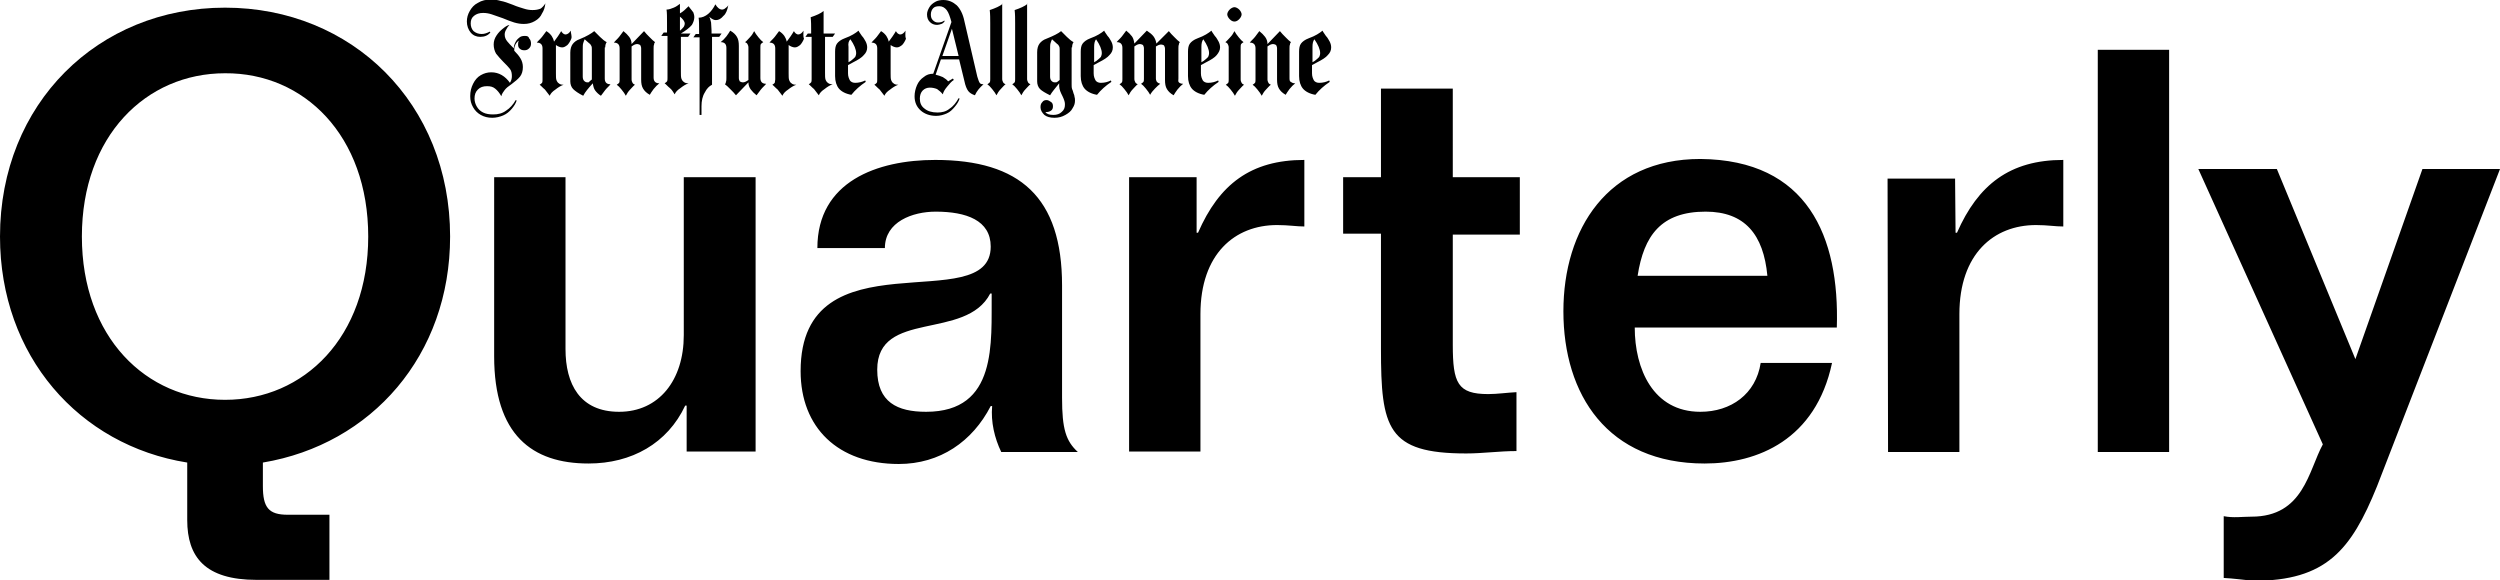
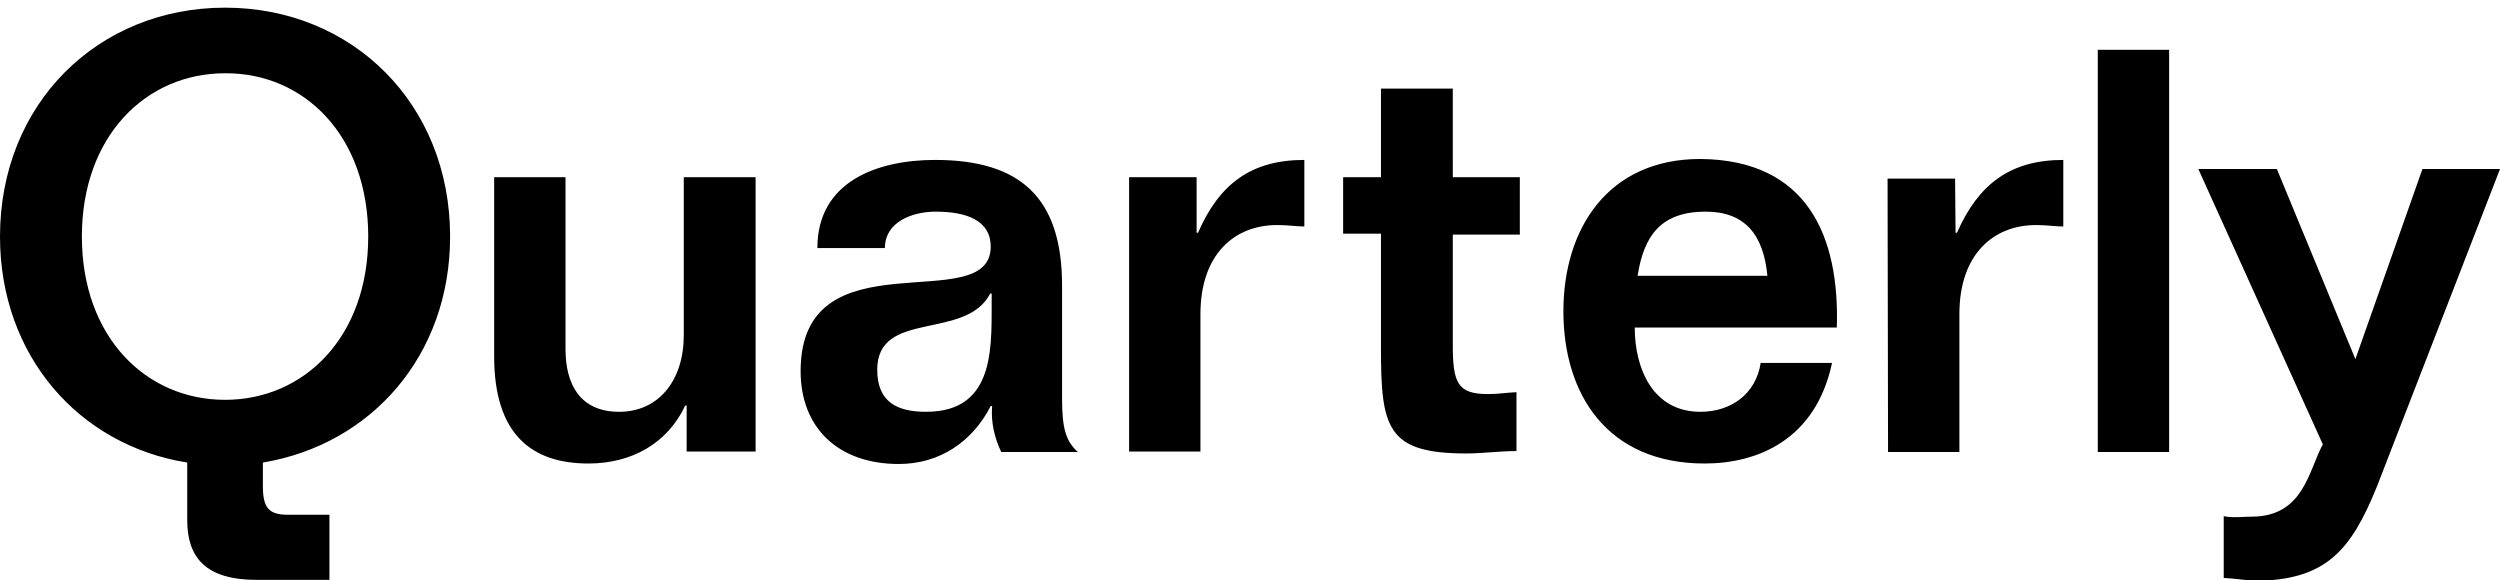
<svg xmlns="http://www.w3.org/2000/svg" version="1.1" id="Ebene_1" x="0px" y="0px" width="522.1px" height="121.2px" viewBox="0 0 522.1 121.2" style="enable-background:new 0 0 522.1 121.2;" xml:space="preserve">
  <g>
    <path d="M505.9,35.3l-14,39.7l-16.4-39.7h-16.4l26,57.5c-3,5.5-4,15.1-14.9,15.1c-1.9,0-3.8,0.3-5.8-0.1v12.9   c2,0.1,4.2,0.4,6.2,0.6c15.2,0,20.4-6.4,25.8-19.7l25.7-66.3H505.9z M453,94.4h-14.9v-84H453V94.4z M394.3,94.4h14.9V65.6   c0-12.6,7.2-18.6,16-18.6c2.4,0,4,0.3,5.7,0.3V33.4c-11.2,0-17.8,5.2-22.2,15.2h-0.3l-0.1-11.3h-14.1L394.3,94.4z M356.2,44.2   c-9.3,0-12.9,5-14.2,13.4h27.1C368.3,49,364.4,44.2,356.2,44.2 M383.6,68.4h-42.2c0,8.6,3.8,17.6,13.7,17.6   c6.4,0,11.6-3.7,12.6-10.2h14.9c-3.4,16-15.5,21-26.6,21c-20.3,0-29.5-14.4-29.5-31.8c0-17.1,9.2-31.8,28.6-31.8   C377.5,33.4,384.2,49.4,383.6,68.4 M288.4,18.5V37h-7.9v11.8h7.9v24c0,16.6,1.3,21.9,17.8,21.9c3.5,0,6.9-0.5,10.5-0.5V81.9   c-2,0.1-4,0.4-5.9,0.4c-6.4,0-7.4-2.3-7.4-10.3v-23h14V37h-14V18.5H288.4z M235.8,37h14.1v11.6h0.3c4.4-10.1,11-15.2,22.2-15.2   v13.9c-1.6,0-3.3-0.3-5.7-0.3c-8.8,0-16,6-16,18.6v28.7h-14.9V37z M193.4,86c-6,0-10.2-2-10.2-8.8c0-12.6,18.5-6,23.6-15.9h0.3   C207,71.5,208.4,86,193.4,86 M225.1,94.4c-2.5-2.3-3.3-4.8-3.3-11.3V59.6c0-18.4-8.8-26.2-26.5-26.2c-12.1,0-24.6,4.5-24.6,18.4   h14.1c0-5.5,5.8-7.6,10.6-7.6c6.4,0,11.5,1.8,11.5,7.3c0,15.1-39.7-3-39.7,26c0,11.8,7.8,19.4,20.5,19.4c8.6,0,15.4-4.7,19.2-12.1   h0.3c-0.3,3.3,0.5,6.7,1.9,9.6H225.1z M157.8,37v57.3h-14.4v-9.6h-0.3c-3.7,7.9-11.2,12.1-20.2,12.1c-11.8,0-19.7-6-19.7-22.4V37   h14.9v35.9c0,7.3,3,13.1,11.2,13.1c8.3,0,13.5-6.6,13.5-16V37H157.8z M76.9,49.4c0,21-13.4,34.1-29.9,34.1   c-16.5,0-29.9-13.1-29.9-34.1c0-21,13.4-34.1,29.9-34.1C63.5,15.2,76.9,28.3,76.9,49.4 M94,49.4C94,21.6,73.5,1.6,47,1.6   S0,21.6,0,49.4C0,74.3,16.5,93,39.1,96.6v12c0,7.7,3.7,12.5,14.5,12.5h15.2v-13.6h-8.7c-4,0-5.2-1.5-5.2-6v-4.9   C77.6,92.8,94,74.2,94,49.4" />
-     <path d="M246.1,16.4v-6.3c0-0.3,0-0.6,0.1-0.8c0-0.2,0.1-0.4,0.2-0.5c-0.3-0.2-0.6-0.5-1.1-1c-0.5-0.5-0.9-0.9-1.2-1.3l-2.6,2.6   c-0.1-0.6-0.3-1.1-0.6-1.5c-0.3-0.4-0.8-0.8-1.4-1.2l-2.6,2.7c-0.1-0.6-0.2-1.1-0.5-1.5c-0.3-0.4-0.7-0.8-1.2-1.2   c-0.2,0.3-0.5,0.7-0.9,1.2c-0.4,0.5-0.8,0.8-1.1,1.2c0.4,0,0.7,0.1,0.9,0.3c0.2,0.2,0.3,0.5,0.3,0.9v6.5c0,0.3,0,0.5-0.1,0.7   c-0.1,0.1-0.3,0.3-0.5,0.4c0.3,0.2,0.6,0.5,1,1c0.4,0.5,0.7,0.9,0.9,1.3c0.2-0.4,0.5-0.9,0.9-1.3c0.4-0.4,0.7-0.8,1-1   c-0.2-0.1-0.4-0.2-0.5-0.4c-0.1-0.2-0.2-0.4-0.2-0.7V9.7l0.3-0.2c0.3-0.2,0.6-0.3,0.9-0.3c0.2,0,0.4,0.1,0.6,0.2   c0.1,0.2,0.2,0.4,0.2,0.7v6.3c0,0.3,0,0.5-0.1,0.7c-0.1,0.1-0.3,0.3-0.5,0.4c0.3,0.2,0.6,0.5,1,1c0.4,0.5,0.7,0.9,0.9,1.3   c0.2-0.4,0.6-0.9,1-1.3c0.4-0.4,0.8-0.8,1.1-1c-0.3-0.1-0.5-0.2-0.7-0.4c-0.1-0.2-0.2-0.4-0.2-0.7V9.7l0.2-0.1   c0.3-0.2,0.6-0.3,0.9-0.3c0.2,0,0.5,0.1,0.6,0.2c0.1,0.2,0.2,0.4,0.2,0.7v6.5c0,0.8,0.1,1.4,0.4,1.9c0.3,0.5,0.7,0.9,1.4,1.3   c0.2-0.3,0.4-0.7,0.8-1.2c0.4-0.5,0.8-0.9,1.2-1.2c-0.4,0-0.7-0.1-0.9-0.3S246.1,16.8,246.1,16.4 M198.8,6l1.4,5.7h-3.4L198.8,6z    M201.4,4.4c-0.3-1.5-0.9-2.6-1.6-3.3C199,0.4,198.1,0,197,0c-0.6,0-1.2,0.1-1.7,0.4c-0.5,0.3-0.9,0.6-1.2,1.1   c-0.3,0.5-0.5,1-0.5,1.5c0,0.7,0.2,1.2,0.6,1.6s0.9,0.6,1.5,0.6c0.3,0,0.6-0.1,0.9-0.2c0.3-0.1,0.5-0.3,0.7-0.6l-0.1-0.1   c-0.4,0.3-0.8,0.4-1.3,0.4c-0.5,0-0.8-0.2-1.1-0.5c-0.3-0.3-0.4-0.7-0.4-1.2c0-0.5,0.2-1,0.5-1.3c0.3-0.3,0.7-0.4,1.3-0.4   c0.6,0,1.1,0.3,1.5,0.8c0.4,0.5,0.7,1.4,1,2.5l-3.8,10.8c-0.8,0-1.4,0.2-2,0.7c-0.6,0.4-1.1,1-1.4,1.7c-0.3,0.7-0.5,1.5-0.5,2.3   c0,1.2,0.4,2.2,1.3,3c0.8,0.7,1.9,1.1,3.2,1.1c0.8,0,1.5-0.2,2.2-0.5c0.7-0.3,1.2-0.8,1.7-1.4c0.5-0.6,0.8-1.1,1-1.7l-0.2-0.1   c-0.5,0.9-1.1,1.7-1.9,2.2c-0.7,0.6-1.6,0.8-2.5,0.8c-1.2,0-2.1-0.3-2.7-0.8c-0.7-0.5-1-1.2-1-2.1c0-0.7,0.2-1.3,0.6-1.7   c0.4-0.4,0.9-0.6,1.5-0.6c0.5,0,1,0.1,1.5,0.3c0.4,0.3,0.8,0.6,1.2,1.1c0.1-0.5,0.4-1,0.9-1.6c0.5-0.6,0.9-1.1,1.4-1.4l-0.2-0.3   L198,17c-0.2-0.3-0.6-0.6-1.1-0.9c-0.5-0.2-1-0.4-1.5-0.5l1.1-3.2h3.8l1.1,4.5c0.2,1,0.5,1.7,0.8,2.1c0.3,0.4,0.8,0.7,1.4,0.9   c0.4-0.9,1-1.6,1.8-2.3c-0.4,0-0.7-0.1-0.8-0.3c-0.2-0.3-0.3-0.7-0.5-1.3L201.4,4.4z M257.8,4.5c0.4,0,0.7-0.2,1-0.5   c0.3-0.3,0.5-0.7,0.5-1s-0.2-0.7-0.5-1c-0.3-0.3-0.7-0.5-1-0.5s-0.7,0.2-1,0.5c-0.3,0.3-0.5,0.7-0.5,1s0.2,0.7,0.5,1   C257.1,4.3,257.4,4.5,257.8,4.5 M109.6,7.5c-0.5,0-0.9,0.1-1.2,0.4c-0.4,0.3-0.6,0.6-0.8,1c-0.2,0.4-0.3,0.8-0.3,1.2   c-0.6-0.6-1.1-1.1-1.4-1.5c-0.3-0.4-0.5-0.8-0.5-1.4c0-0.3,0.1-0.7,0.3-1c0.2-0.4,0.4-0.7,0.7-1c-0.5,0.1-0.9,0.4-1.4,0.8   c-0.5,0.4-0.9,0.8-1.3,1.4c-0.4,0.6-0.6,1.2-0.6,1.9s0.2,1.4,0.5,1.9c0.4,0.5,0.9,1.1,1.5,1.7c0.6,0.6,1.1,1.1,1.4,1.5   c0.3,0.4,0.4,0.9,0.4,1.5c0,0.5-0.1,0.9-0.4,1.4c-1-1.4-2.3-2.2-3.9-2.2c-0.8,0-1.5,0.2-2.2,0.6c-0.7,0.4-1.2,1-1.6,1.8   c-0.4,0.8-0.6,1.6-0.6,2.6c0,0.9,0.2,1.6,0.6,2.3c0.4,0.7,0.9,1.2,1.6,1.6c0.7,0.4,1.5,0.6,2.4,0.6c0.8,0,1.6-0.2,2.3-0.5   c0.7-0.3,1.3-0.8,1.8-1.4c0.5-0.6,0.8-1.1,1-1.7l-0.2-0.1c-0.5,0.9-1.2,1.7-2,2.2c-0.8,0.6-1.7,0.8-2.7,0.8c-0.8,0-1.5-0.1-2.1-0.4   c-0.6-0.3-1-0.7-1.3-1.2c-0.3-0.5-0.5-1.1-0.5-1.7c0-0.8,0.2-1.4,0.7-1.9c0.5-0.5,1.1-0.7,1.9-0.7c0.7,0,1.2,0.1,1.7,0.5   c0.5,0.4,0.9,0.9,1.3,1.6c0.1-0.5,0.4-0.9,0.7-1.3c0.3-0.4,0.8-0.8,1.4-1.2c0.8-0.6,1.4-1.1,1.8-1.6c0.4-0.5,0.6-1.2,0.6-2   c0-0.7-0.2-1.3-0.5-1.8c-0.3-0.5-0.7-1-1.3-1.6c0,0,0-0.1,0-0.3c0-0.4,0.1-0.7,0.3-1.1c0.2-0.3,0.4-0.6,0.7-0.7   c-0.2,0.2-0.2,0.5-0.2,0.8c0,0.4,0.1,0.7,0.4,0.9c0.2,0.2,0.5,0.3,0.9,0.3c0.4,0,0.7-0.1,1-0.4c0.3-0.3,0.4-0.6,0.4-1   c0-0.4-0.1-0.8-0.4-1.1C110.4,7.6,110.1,7.5,109.6,7.5 M111.2,2.1c-0.6,0-1.2-0.1-1.8-0.3c-0.6-0.2-1.4-0.4-2.3-0.8   c-1-0.4-1.9-0.7-2.5-0.8c-0.7-0.2-1.3-0.3-2-0.3c-1.1,0-2,0.2-2.8,0.7c-0.8,0.4-1.3,1-1.7,1.7c-0.4,0.7-0.6,1.4-0.6,2.2   c0,0.9,0.3,1.7,0.8,2.3c0.5,0.6,1.2,0.9,2,0.9c0.9,0,1.6-0.3,2.1-0.9l-0.1-0.2c-0.6,0.3-1.1,0.5-1.7,0.5c-0.7,0-1.2-0.2-1.7-0.6   c-0.4-0.4-0.6-1-0.6-1.6c0-0.7,0.2-1.2,0.7-1.6c0.5-0.4,1.1-0.6,1.9-0.6c0.6,0,1.2,0.1,1.8,0.3c0.6,0.2,1.4,0.5,2.3,0.8   c0.9,0.4,1.8,0.7,2.4,0.9c0.7,0.2,1.3,0.3,2,0.3c0.9,0,1.6-0.2,2.3-0.6c0.7-0.4,1.2-0.9,1.5-1.6c0.4-0.6,0.6-1.3,0.7-2.1   c-0.3,0.5-0.7,0.9-1,1.1C112.4,2,111.9,2.1,111.2,2.1 M274.5,8.2c0.4,0.6,0.7,1.1,0.9,1.6c0.2,0.5,0.3,0.9,0.3,1.3   c0,0.3-0.1,0.6-0.2,0.8c-0.2,0.2-0.5,0.5-0.9,0.8l-0.5,0.3V9.8C274.1,9.1,274.2,8.6,274.5,8.2C274.4,8.2,274.5,8.2,274.5,8.2   C274.5,8.2,274.5,8.2,274.5,8.2 M275.5,17.3c-0.5,0-0.9-0.2-1.1-0.5c-0.2-0.4-0.4-0.8-0.4-1.5v-1.7l1.1-0.6c1-0.5,1.8-1,2.2-1.5   c0.5-0.5,0.7-1,0.7-1.6c0-0.4-0.1-0.8-0.3-1.2c-0.2-0.3-0.4-0.8-0.8-1.2c-0.3-0.5-0.6-0.8-0.7-1.1c-0.6,0.5-1.5,1.1-2.9,1.6   c-0.8,0.3-1.3,0.7-1.6,1.1c-0.3,0.4-0.4,1-0.4,1.7v5.1c0,1.1,0.3,2,0.8,2.6c0.5,0.6,1.4,1.1,2.6,1.3c0.8-1,1.8-1.9,3-2.7l-0.1-0.3   C277,17.1,276.3,17.3,275.5,17.3 M259.1,9.9c0-0.3,0-0.5,0.1-0.7c0.1-0.1,0.3-0.3,0.5-0.4c-0.3-0.2-0.6-0.5-1-1   c-0.4-0.5-0.7-0.9-0.9-1.3c-0.2,0.4-0.5,0.9-0.9,1.3c-0.4,0.4-0.7,0.8-1,1c0.2,0.1,0.4,0.2,0.5,0.4c0.1,0.2,0.2,0.4,0.2,0.7v6.7   c0,0.3,0,0.5-0.1,0.7c-0.1,0.1-0.3,0.3-0.5,0.4c0.3,0.2,0.6,0.5,1,1c0.4,0.5,0.7,0.9,0.9,1.3c0.2-0.4,0.5-0.9,0.9-1.3   c0.4-0.4,0.7-0.8,1-1c-0.2-0.1-0.4-0.2-0.5-0.4c-0.1-0.2-0.2-0.4-0.2-0.7V9.9z M220.3,17.2c-0.3,0-0.5-0.1-0.7-0.3   c-0.2-0.2-0.3-0.5-0.3-0.9v-5.4c0-0.8,0-1.3,0.1-1.6c0.1-0.3,0.2-0.6,0.3-0.8l1.1,1c0.2,0.1,0.3,0.3,0.4,0.5   c0.1,0.2,0.1,0.4,0.1,0.7v6.3c-0.2,0.2-0.4,0.3-0.5,0.4S220.5,17.2,220.3,17.2 M223.9,9.9c0-0.5,0.1-0.8,0.3-1.1   c-0.4-0.2-0.9-0.6-1.4-1.1c-0.5-0.5-0.9-0.9-1.2-1.2C221,7,220,7.5,218.5,8.1c-0.6,0.2-1.1,0.6-1.4,1c-0.3,0.4-0.5,1-0.5,1.8V17   c0,0.6,0.2,1.2,0.6,1.6c0.4,0.4,1.1,0.8,2.1,1.3c0.4-0.7,1.1-1.5,1.9-2.5v0.6c0,0.3,0.1,0.7,0.2,1c0.1,0.3,0.3,0.7,0.5,1.1   c0.2,0.4,0.3,0.7,0.4,1c0.1,0.3,0.1,0.5,0.1,0.8c0,0.6-0.2,1.1-0.7,1.5c-0.4,0.4-1,0.6-1.7,0.6c-0.9,0-1.4-0.2-1.7-0.6   c0,0,0.1,0,0.2,0c0.4,0,0.7-0.1,1-0.3s0.4-0.5,0.4-0.9c0-0.4-0.1-0.7-0.4-0.9c-0.3-0.2-0.6-0.4-0.9-0.4c-0.4,0-0.7,0.1-0.9,0.4   c-0.3,0.3-0.4,0.6-0.4,1.1c0,0.6,0.3,1.1,0.8,1.6c0.5,0.4,1.2,0.6,2.1,0.6c0.9,0,1.6-0.2,2.3-0.6c0.7-0.4,1.2-0.8,1.5-1.4   c0.4-0.6,0.5-1.1,0.5-1.6c0-0.3,0-0.5-0.1-0.8c0-0.2-0.1-0.5-0.2-0.7c-0.1-0.4-0.2-0.7-0.3-0.9c-0.1-0.3-0.1-0.6-0.1-1V9.9z    M214.6,0.8c-0.6,0.5-1.5,0.9-2.7,1.3c0.1,0.9,0.1,1.8,0.1,2.8v11.6c0,0.3,0,0.5-0.1,0.7c-0.1,0.1-0.3,0.3-0.5,0.4   c0.3,0.2,0.6,0.5,1,1c0.4,0.5,0.7,0.9,0.9,1.3c0.2-0.4,0.5-0.9,0.9-1.3c0.4-0.4,0.7-0.8,1-1c-0.2-0.1-0.4-0.2-0.5-0.4   c-0.1-0.2-0.2-0.4-0.2-0.7V0.8z M209.4,0.8c-0.6,0.5-1.5,0.9-2.7,1.3c0.1,0.9,0.1,1.8,0.1,2.8v11.6c0,0.3,0,0.5-0.1,0.7   c-0.1,0.1-0.3,0.3-0.5,0.4c0.3,0.2,0.6,0.5,1,1c0.4,0.5,0.7,0.9,0.9,1.3c0.2-0.4,0.5-0.9,0.9-1.3c0.4-0.4,0.7-0.8,1-1   c-0.2-0.1-0.4-0.2-0.5-0.4c-0.1-0.2-0.2-0.4-0.2-0.7V0.8z M251.3,8.2c0.4,0.6,0.7,1.1,0.9,1.6c0.2,0.5,0.3,0.9,0.3,1.3   c0,0.3-0.1,0.6-0.2,0.8c-0.2,0.2-0.5,0.5-0.9,0.8l-0.5,0.3V9.8C250.9,9.1,251,8.6,251.3,8.2C251.2,8.2,251.3,8.2,251.3,8.2   C251.3,8.2,251.3,8.2,251.3,8.2 M252.3,17.3c-0.5,0-0.9-0.2-1.1-0.5c-0.2-0.4-0.4-0.8-0.4-1.5v-1.7l1.1-0.6c1-0.5,1.8-1,2.2-1.5   s0.7-1,0.7-1.6c0-0.4-0.1-0.8-0.3-1.2c-0.2-0.3-0.4-0.8-0.8-1.2c-0.3-0.5-0.6-0.8-0.7-1.1c-0.6,0.5-1.5,1.1-2.9,1.6   c-0.8,0.3-1.3,0.7-1.6,1.1c-0.3,0.4-0.4,1-0.4,1.7v5.1c0,1.1,0.3,2,0.8,2.6c0.5,0.6,1.4,1.1,2.6,1.3c0.8-1,1.8-1.9,3-2.7l-0.1-0.3   C253.8,17.1,253.1,17.3,252.3,17.3 M228.9,8.2c0.4,0.6,0.7,1.1,0.9,1.6c0.2,0.5,0.3,0.9,0.3,1.3c0,0.3-0.1,0.6-0.2,0.8   c-0.2,0.2-0.5,0.5-0.9,0.8l-0.5,0.3V9.8C228.5,9.1,228.6,8.6,228.9,8.2C228.8,8.2,228.9,8.2,228.9,8.2   C228.9,8.2,228.9,8.2,228.9,8.2 M229.9,17.3c-0.5,0-0.9-0.2-1.1-0.5c-0.2-0.4-0.4-0.8-0.4-1.5v-1.7l1.1-0.6c1-0.5,1.8-1,2.2-1.5   c0.5-0.5,0.7-1,0.7-1.6c0-0.4-0.1-0.8-0.3-1.2c-0.2-0.3-0.4-0.8-0.8-1.2c-0.3-0.5-0.6-0.8-0.7-1.1c-0.6,0.5-1.5,1.1-2.9,1.6   c-0.8,0.3-1.3,0.7-1.6,1.1c-0.3,0.4-0.4,1-0.4,1.7v5.1c0,1.1,0.3,2,0.8,2.6c0.5,0.6,1.4,1.1,2.6,1.3c0.8-1,1.8-1.9,3-2.7l-0.1-0.3   C231.4,17.1,230.7,17.3,229.9,17.3 M177.6,8.2c0.4,0.6,0.7,1.1,0.9,1.6c0.2,0.5,0.3,0.9,0.3,1.3c0,0.3-0.1,0.6-0.2,0.8   c-0.2,0.2-0.5,0.5-0.9,0.8l-0.5,0.3V9.8C177.1,9.1,177.2,8.6,177.6,8.2C177.5,8.2,177.5,8.2,177.6,8.2   C177.5,8.2,177.6,8.2,177.6,8.2 M178.6,17.3c-0.5,0-0.9-0.2-1.1-0.5c-0.2-0.4-0.4-0.8-0.4-1.5v-1.7l1.1-0.6c1-0.5,1.8-1,2.2-1.5   c0.5-0.5,0.7-1,0.7-1.6c0-0.4-0.1-0.8-0.3-1.2c-0.2-0.3-0.4-0.8-0.8-1.2c-0.3-0.5-0.6-0.8-0.7-1.1c-0.6,0.5-1.5,1.1-2.9,1.6   c-0.8,0.3-1.3,0.7-1.6,1.1s-0.4,1-0.4,1.7v5.1c0,1.1,0.3,2,0.8,2.6c0.5,0.6,1.4,1.1,2.6,1.3c0.8-1,1.8-1.9,3-2.7l-0.1-0.3   C180.1,17.1,179.3,17.3,178.6,17.3 M173.9,7.7l0.5-0.7H172V2.3c-0.6,0.5-1.5,0.9-2.7,1.3c0.1,0.9,0.1,1.8,0.1,2.8v0.6h-0.7   l-0.5,0.7h1.3v8.8c0,0.3,0,0.5-0.1,0.7c-0.1,0.1-0.3,0.3-0.5,0.4c0.3,0.2,0.6,0.6,1.1,1c0.4,0.5,0.7,0.9,1,1.3   c0.2-0.5,0.6-0.9,1.2-1.3c0.5-0.4,1.1-0.8,1.7-1c-0.5,0-0.8-0.1-1-0.3c-0.2-0.1-0.4-0.4-0.5-0.7c-0.1-0.3-0.1-0.8-0.1-1.4V7.7   H173.9z M158.8,9.9c0-0.3,0-0.5,0.1-0.7c0.1-0.1,0.3-0.3,0.5-0.4c-0.3-0.2-0.6-0.5-1-1c-0.4-0.5-0.7-0.9-0.9-1.3   c-0.2,0.4-0.5,0.9-0.9,1.3c-0.4,0.4-0.7,0.8-1,1c0.2,0.1,0.4,0.2,0.5,0.4c0.1,0.2,0.2,0.4,0.2,0.7v6.8l-0.3,0.2   c-0.3,0.2-0.6,0.3-0.9,0.3c-0.2,0-0.4-0.1-0.6-0.2c-0.1-0.2-0.2-0.4-0.2-0.7V9.6c0-0.8-0.1-1.4-0.4-1.9c-0.3-0.5-0.7-0.9-1.4-1.3   c-0.2,0.3-0.4,0.7-0.8,1.2c-0.4,0.5-0.8,0.9-1.2,1.2c0.4,0,0.7,0.1,0.9,0.3s0.3,0.5,0.3,0.9v6.3c0,0.3,0,0.6-0.1,0.8   c0,0.2-0.1,0.4-0.2,0.5c0.3,0.2,0.6,0.5,1.1,1c0.5,0.5,0.9,0.9,1.2,1.3l2.6-2.7c0,0.6,0.2,1.1,0.5,1.5c0.3,0.4,0.7,0.8,1.2,1.2   c0.2-0.3,0.5-0.7,0.9-1.2c0.4-0.5,0.8-0.8,1.1-1.2c-0.4,0-0.7-0.1-0.9-0.3c-0.2-0.2-0.3-0.5-0.3-0.9V9.9z M122.7,17.2   c-0.3,0-0.5-0.1-0.7-0.3c-0.2-0.2-0.3-0.5-0.3-0.9v-5.4c0-0.8,0-1.3,0.1-1.6c0.1-0.3,0.2-0.6,0.3-0.8l0.9,0.8   c0.3,0.2,0.4,0.4,0.5,0.6c0.1,0.2,0.1,0.4,0.1,0.7v6.3c-0.2,0.2-0.4,0.3-0.5,0.4C123.1,17.2,122.9,17.2,122.7,17.2 M126.4,9.9   c0-0.5,0.1-0.8,0.3-1.1c-0.4-0.2-0.9-0.6-1.4-1.1c-0.5-0.5-0.9-0.9-1.2-1.2c-0.6,0.5-1.6,1.1-3.1,1.7c-0.6,0.2-1.1,0.6-1.4,1   c-0.3,0.4-0.5,1-0.5,1.8V17c0,0.6,0.2,1.2,0.6,1.6c0.4,0.4,1.1,0.9,2.1,1.4c0.4-0.8,1.1-1.6,2-2.6c0.1,0.6,0.2,1.1,0.5,1.5   c0.3,0.4,0.7,0.8,1.2,1.1c0.2-0.3,0.5-0.7,0.9-1.2c0.4-0.5,0.8-0.8,1.1-1.2c-0.4,0-0.7-0.1-0.9-0.3c-0.2-0.2-0.3-0.5-0.3-0.9V9.9z    M189.1,6.4c-0.3,0.5-0.7,0.8-1.1,0.8c-0.2,0-0.3-0.1-0.5-0.2c-0.2-0.2-0.3-0.3-0.4-0.5c-0.2,0.3-0.4,0.7-0.7,1.1   c-0.3,0.4-0.6,0.8-0.8,1.1c-0.1-0.5-0.3-0.9-0.5-1.2c-0.3-0.4-0.6-0.7-1.1-1c-0.2,0.3-0.5,0.7-0.9,1.2c-0.4,0.5-0.8,0.8-1.1,1.2   c0.4,0,0.7,0.1,0.9,0.3c0.2,0.2,0.3,0.5,0.3,0.9v6.5c0,0.3,0,0.5-0.1,0.7c-0.1,0.1-0.3,0.3-0.5,0.4c0.3,0.2,0.6,0.6,1.1,1   c0.4,0.5,0.7,0.9,1,1.3c0.2-0.5,0.6-0.9,1.2-1.3c0.5-0.4,1.1-0.8,1.7-1c-0.5,0-0.8-0.1-1-0.3c-0.2-0.1-0.4-0.4-0.5-0.7   c-0.1-0.3-0.1-0.8-0.1-1.4V9.4c0.4,0.3,0.9,0.5,1.3,0.5c0.4,0,0.7-0.2,1.1-0.5c0.3-0.3,0.6-0.8,0.8-1.3C189,7.6,189.1,7,189.1,6.4    M167.8,6.4c-0.3,0.5-0.7,0.8-1.1,0.8c-0.2,0-0.3-0.1-0.5-0.2c-0.2-0.2-0.3-0.3-0.4-0.5c-0.2,0.3-0.4,0.7-0.7,1.1   c-0.3,0.4-0.6,0.8-0.8,1.1c-0.1-0.5-0.3-0.9-0.5-1.2c-0.3-0.4-0.6-0.7-1.1-1c-0.2,0.3-0.5,0.7-0.9,1.2c-0.4,0.5-0.8,0.8-1.1,1.2   c0.4,0,0.7,0.1,0.9,0.3c0.2,0.2,0.3,0.5,0.3,0.9v6.5c0,0.3-0.1,0.5-0.1,0.7c-0.1,0.1-0.3,0.3-0.5,0.4c0.3,0.2,0.6,0.6,1.1,1   c0.4,0.5,0.7,0.9,1,1.3c0.2-0.5,0.6-0.9,1.2-1.3c0.5-0.4,1.1-0.8,1.7-1c-0.5,0-0.8-0.1-1-0.3c-0.2-0.1-0.4-0.4-0.5-0.7   c-0.1-0.3-0.1-0.8-0.1-1.4V9.4c0.4,0.3,0.9,0.5,1.3,0.5c0.4,0,0.7-0.2,1.1-0.5c0.3-0.3,0.6-0.8,0.8-1.3   C167.7,7.6,167.8,7,167.8,6.4 M141.9,3.4c0.7,0.5,1.1,1.1,1.1,1.5c0,0.3-0.1,0.5-0.2,0.7c-0.2,0.2-0.4,0.5-0.8,0.8V3.4z M145,3.6   c0-0.4-0.1-0.7-0.2-1c-0.2-0.3-0.4-0.5-0.7-0.9l-0.3-0.4c-0.6,0.6-1.1,1.1-1.8,1.5V0.8c-0.4,0.3-0.8,0.6-1.3,0.8   c-0.5,0.2-1,0.4-1.5,0.4c0.1,0.6,0.1,1.6,0.1,2.8v2h-0.7l-0.5,0.7h1.3v8.8c0,0.3,0,0.5-0.1,0.7c-0.1,0.1-0.3,0.3-0.5,0.4   c0.3,0.2,0.6,0.6,1.1,1s0.7,0.9,1,1.3c0.2-0.5,0.6-0.9,1.2-1.3c0.5-0.4,1.1-0.8,1.7-1c-0.5,0-0.8-0.1-1-0.3   c-0.2-0.1-0.4-0.4-0.5-0.7c-0.1-0.3-0.1-0.8-0.1-1.4V7.7h1.5l0.5-0.7h-2c1-0.6,1.8-1.2,2.3-1.8C144.8,4.7,145,4.1,145,3.6    M269.3,16.4v-6.3c0-0.3,0-0.6,0.1-0.8c0-0.2,0.1-0.4,0.2-0.5c-0.3-0.2-0.6-0.5-1.1-1c-0.5-0.5-0.9-0.9-1.2-1.3l-2.6,2.7   c0-0.6-0.2-1.1-0.5-1.5c-0.3-0.4-0.7-0.8-1.2-1.2c-0.2,0.3-0.5,0.7-0.9,1.2s-0.8,0.8-1.1,1.2c0.4,0,0.7,0.1,0.9,0.3   c0.2,0.2,0.3,0.5,0.3,0.9v6.5c0,0.3,0,0.5-0.1,0.7c-0.1,0.1-0.3,0.3-0.5,0.4c0.3,0.2,0.6,0.5,1,1c0.4,0.5,0.7,0.9,0.9,1.3   c0.2-0.4,0.5-0.9,0.9-1.3c0.4-0.4,0.7-0.8,1-1c-0.2-0.1-0.4-0.2-0.5-0.4c-0.1-0.2-0.2-0.4-0.2-0.7V9.7l0.3-0.2   c0.3-0.2,0.6-0.3,0.9-0.3c0.2,0,0.4,0.1,0.6,0.2c0.1,0.2,0.2,0.4,0.2,0.7v6.5c0,0.8,0.1,1.4,0.4,1.9c0.3,0.5,0.7,0.9,1.4,1.3   c0.2-0.3,0.4-0.7,0.8-1.2c0.4-0.5,0.8-0.9,1.2-1.2c-0.4,0-0.7-0.1-0.9-0.3C269.4,17.1,269.3,16.8,269.3,16.4 M136.5,10.1   c0-0.3,0-0.6,0.1-0.8c0-0.2,0.1-0.4,0.2-0.5c-0.3-0.2-0.6-0.5-1.1-1c-0.5-0.5-0.9-0.9-1.2-1.3l-2.6,2.7c0-0.6-0.2-1.1-0.5-1.5   c-0.3-0.4-0.7-0.8-1.2-1.2c-0.2,0.3-0.5,0.7-0.9,1.2s-0.8,0.8-1.1,1.2c0.4,0,0.7,0.1,0.9,0.3c0.2,0.2,0.3,0.5,0.3,0.9v6.5   c0,0.3,0,0.5-0.1,0.7c-0.1,0.1-0.3,0.3-0.5,0.4c0.3,0.2,0.6,0.5,1,1c0.4,0.5,0.7,0.9,0.9,1.3c0.2-0.4,0.5-0.9,0.9-1.3   c0.4-0.4,0.7-0.8,1-1c-0.2-0.1-0.4-0.2-0.5-0.4c-0.1-0.2-0.2-0.4-0.2-0.7V9.7l0.3-0.2c0.3-0.2,0.6-0.3,0.9-0.3   c0.2,0,0.4,0.1,0.6,0.2c0.1,0.2,0.2,0.4,0.2,0.7v6.5c0,0.8,0.1,1.4,0.4,1.9c0.3,0.5,0.7,0.9,1.4,1.3c0.2-0.3,0.4-0.7,0.8-1.2   c0.4-0.5,0.8-0.9,1.2-1.2c-0.4,0-0.7-0.1-0.9-0.3c-0.2-0.2-0.3-0.5-0.3-0.9V10.1z M119.2,6.4c-0.3,0.5-0.7,0.8-1.1,0.8   c-0.2,0-0.3-0.1-0.5-0.2c-0.2-0.2-0.3-0.3-0.4-0.5c-0.2,0.3-0.4,0.7-0.7,1.1s-0.6,0.8-0.8,1.1c-0.1-0.5-0.3-0.9-0.5-1.2   c-0.3-0.4-0.6-0.7-1.1-1c-0.2,0.3-0.5,0.7-0.9,1.2s-0.8,0.8-1.1,1.2c0.4,0,0.7,0.1,0.9,0.3c0.2,0.2,0.3,0.5,0.3,0.9v6.5   c0,0.3,0,0.5-0.1,0.7c-0.1,0.1-0.3,0.3-0.5,0.4c0.3,0.2,0.6,0.6,1.1,1c0.4,0.5,0.7,0.9,1,1.3c0.2-0.5,0.6-0.9,1.2-1.3   c0.5-0.4,1.1-0.8,1.7-1c-0.5,0-0.8-0.1-1-0.3c-0.2-0.1-0.4-0.4-0.5-0.7c-0.1-0.3-0.1-0.8-0.1-1.4V9.4c0.4,0.3,0.9,0.5,1.3,0.5   c0.4,0,0.7-0.2,1.1-0.5c0.3-0.3,0.6-0.8,0.8-1.3S119.2,7,119.2,6.4 M152.1,1.1c-0.1,0.2-0.3,0.4-0.6,0.6C151.3,1.9,151,2,150.8,2   c-0.5,0-1-0.4-1.4-1.1c-0.4,0.8-0.9,1.5-1.5,2c-0.6,0.5-1.3,0.8-2,0.8c0.1,0.6,0.1,1.5,0.1,2.8v0.6h-0.7l-0.5,0.7h1.3v16.2h0.4   v-1.8c0-1.1,0.2-2.1,0.7-2.9c0.4-0.8,0.9-1.3,1.5-1.6V7.7h1.5l0.5-0.7h-2.1V6.4c0-0.6-0.1-1.2-0.1-1.7c-0.1-0.5-0.2-0.9-0.4-1.2   c0.6,0.5,1,0.7,1.4,0.7c0.6,0,1.1-0.3,1.6-0.9C151.6,2.9,151.9,2.1,152.1,1.1" />
  </g>
</svg>